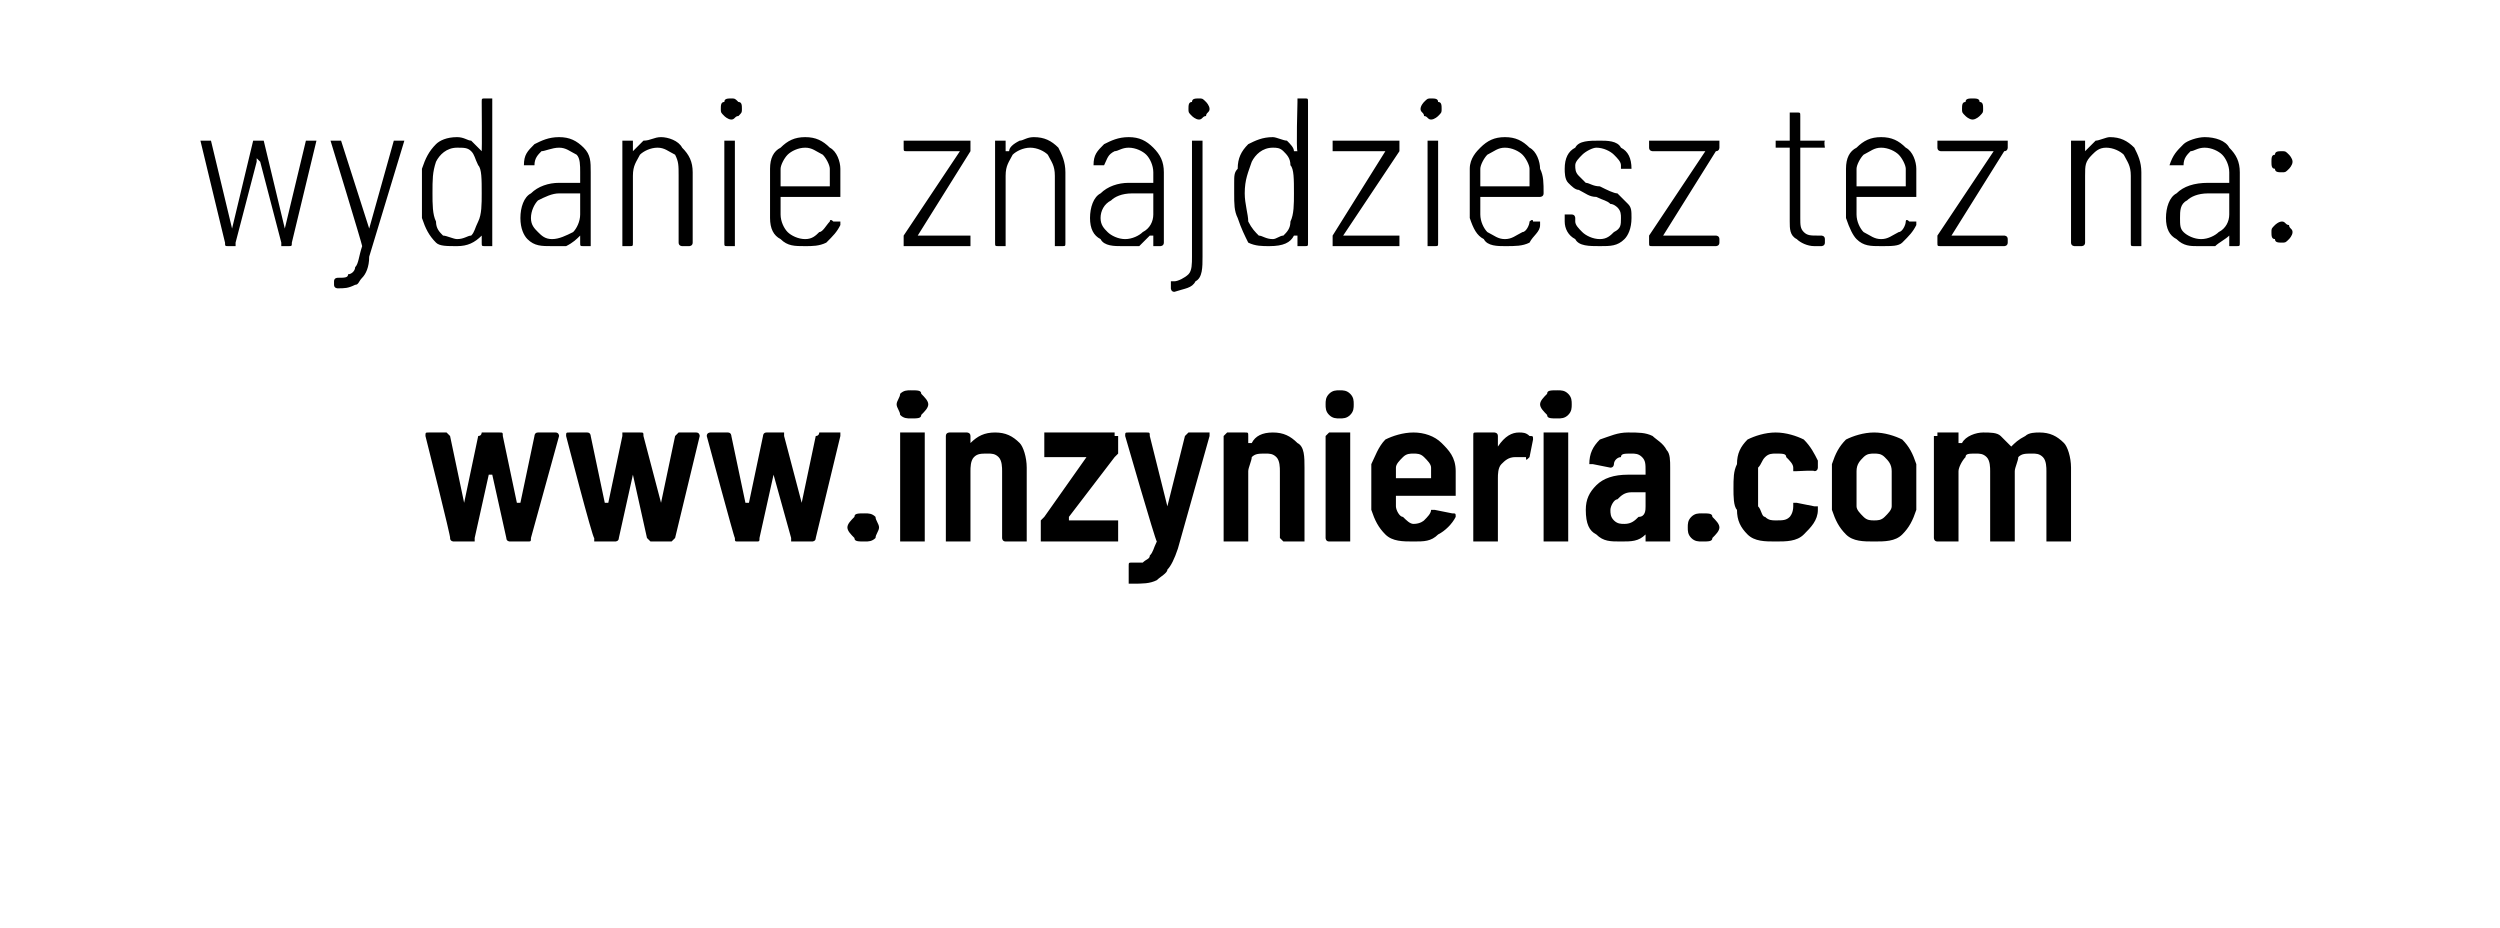
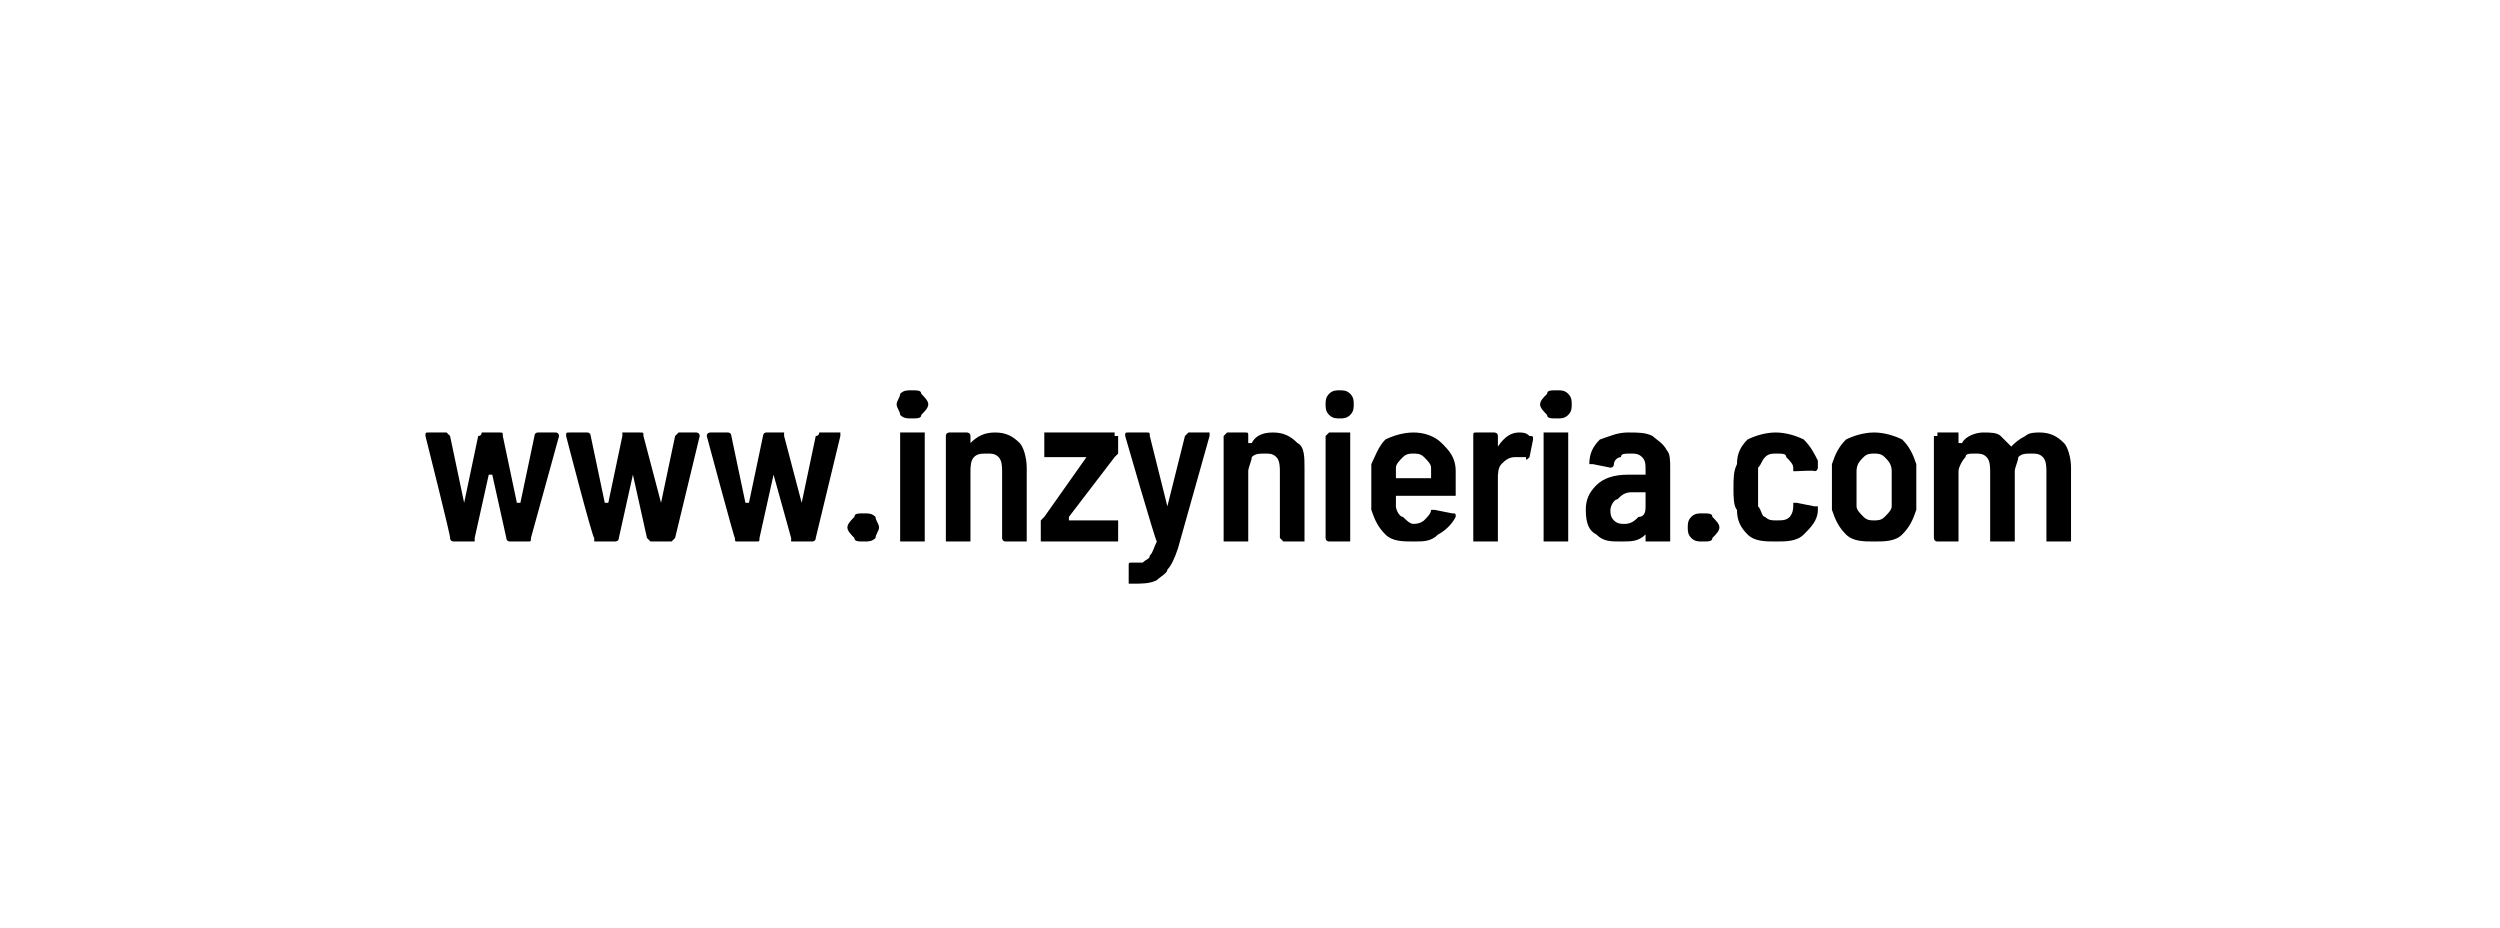
<svg xmlns="http://www.w3.org/2000/svg" version="1.1" width="71.1px" height="26.4px" viewBox="0 -1 71.1 26.4" style="top:-1px">
  <desc>wydanie znajdziesz te na: www.inzynieria.com</desc>
  <defs />
  <g id="Polygon60117">
    <path d="M 12.9 14.4 C 12.9 14.4 12.8 14.4 12.8 14.3 C 12.84 14.34 12.1 11.4 12.1 11.4 C 12.1 11.4 12.09 11.38 12.1 11.4 C 12.1 11.3 12.1 11.3 12.2 11.3 C 12.2 11.3 12.7 11.3 12.7 11.3 C 12.7 11.3 12.8 11.4 12.8 11.4 C 12.8 11.4 13.2 13.3 13.2 13.3 C 13.2 13.3 13.2 13.3 13.2 13.3 C 13.2 13.3 13.2 13.3 13.2 13.3 C 13.2 13.3 13.6 11.4 13.6 11.4 C 13.7 11.4 13.7 11.3 13.7 11.3 C 13.7 11.3 14.2 11.3 14.2 11.3 C 14.3 11.3 14.3 11.3 14.3 11.4 C 14.3 11.4 14.7 13.3 14.7 13.3 C 14.7 13.3 14.7 13.3 14.7 13.3 C 14.8 13.3 14.8 13.3 14.8 13.3 C 14.8 13.3 15.2 11.4 15.2 11.4 C 15.2 11.4 15.2 11.3 15.3 11.3 C 15.3 11.3 15.8 11.3 15.8 11.3 C 15.9 11.3 15.9 11.4 15.9 11.4 C 15.9 11.4 15.1 14.3 15.1 14.3 C 15.1 14.4 15.1 14.4 15 14.4 C 15 14.4 14.5 14.4 14.5 14.4 C 14.5 14.4 14.4 14.4 14.4 14.3 C 14.4 14.3 14 12.5 14 12.5 C 14 12.5 14 12.5 14 12.5 C 14 12.5 13.9 12.5 13.9 12.5 C 13.9 12.5 13.5 14.3 13.5 14.3 C 13.5 14.4 13.5 14.4 13.5 14.4 C 13.47 14.4 12.9 14.4 12.9 14.4 C 12.9 14.4 12.92 14.4 12.9 14.4 Z M 16.9 14.4 C 16.9 14.4 16.9 14.4 16.9 14.3 C 16.86 14.34 16.1 11.4 16.1 11.4 C 16.1 11.4 16.12 11.38 16.1 11.4 C 16.1 11.3 16.1 11.3 16.2 11.3 C 16.2 11.3 16.7 11.3 16.7 11.3 C 16.8 11.3 16.8 11.4 16.8 11.4 C 16.8 11.4 17.2 13.3 17.2 13.3 C 17.2 13.3 17.2 13.3 17.2 13.3 C 17.2 13.3 17.2 13.3 17.3 13.3 C 17.3 13.3 17.7 11.4 17.7 11.4 C 17.7 11.4 17.7 11.3 17.7 11.3 C 17.7 11.3 18.2 11.3 18.2 11.3 C 18.3 11.3 18.3 11.3 18.3 11.4 C 18.3 11.4 18.8 13.3 18.8 13.3 C 18.8 13.3 18.8 13.3 18.8 13.3 C 18.8 13.3 18.8 13.3 18.8 13.3 C 18.8 13.3 19.2 11.4 19.2 11.4 C 19.2 11.4 19.3 11.3 19.3 11.3 C 19.3 11.3 19.8 11.3 19.8 11.3 C 19.9 11.3 19.9 11.4 19.9 11.4 C 19.9 11.4 19.2 14.3 19.2 14.3 C 19.1 14.4 19.1 14.4 19.1 14.4 C 19.1 14.4 18.5 14.4 18.5 14.4 C 18.5 14.4 18.5 14.4 18.4 14.3 C 18.4 14.3 18 12.5 18 12.5 C 18 12.5 18 12.5 18 12.5 C 18 12.5 18 12.5 18 12.5 C 18 12.5 17.6 14.3 17.6 14.3 C 17.6 14.4 17.5 14.4 17.5 14.4 C 17.49 14.4 16.9 14.4 16.9 14.4 C 16.9 14.4 16.95 14.4 16.9 14.4 Z M 21 14.4 C 20.9 14.4 20.9 14.4 20.9 14.3 C 20.89 14.34 20.1 11.4 20.1 11.4 C 20.1 11.4 20.14 11.38 20.1 11.4 C 20.1 11.3 20.2 11.3 20.2 11.3 C 20.2 11.3 20.7 11.3 20.7 11.3 C 20.8 11.3 20.8 11.4 20.8 11.4 C 20.8 11.4 21.2 13.3 21.2 13.3 C 21.2 13.3 21.3 13.3 21.3 13.3 C 21.3 13.3 21.3 13.3 21.3 13.3 C 21.3 13.3 21.7 11.4 21.7 11.4 C 21.7 11.4 21.7 11.3 21.8 11.3 C 21.8 11.3 22.3 11.3 22.3 11.3 C 22.3 11.3 22.3 11.3 22.3 11.4 C 22.3 11.4 22.8 13.3 22.8 13.3 C 22.8 13.3 22.8 13.3 22.8 13.3 C 22.8 13.3 22.8 13.3 22.8 13.3 C 22.8 13.3 23.2 11.4 23.2 11.4 C 23.3 11.4 23.3 11.3 23.3 11.3 C 23.3 11.3 23.9 11.3 23.9 11.3 C 23.9 11.3 23.9 11.4 23.9 11.4 C 23.9 11.4 23.2 14.3 23.2 14.3 C 23.2 14.4 23.1 14.4 23.1 14.4 C 23.1 14.4 22.5 14.4 22.5 14.4 C 22.5 14.4 22.5 14.4 22.5 14.3 C 22.5 14.3 22 12.5 22 12.5 C 22 12.5 22 12.5 22 12.5 C 22 12.5 22 12.5 22 12.5 C 22 12.5 21.6 14.3 21.6 14.3 C 21.6 14.4 21.6 14.4 21.5 14.4 C 21.52 14.4 21 14.4 21 14.4 C 21 14.4 20.97 14.4 21 14.4 Z M 24.6 14.4 C 24.4 14.4 24.3 14.4 24.3 14.3 C 24.2 14.2 24.1 14.1 24.1 14 C 24.1 13.9 24.2 13.8 24.3 13.7 C 24.3 13.6 24.4 13.6 24.6 13.6 C 24.7 13.6 24.8 13.6 24.9 13.7 C 24.9 13.8 25 13.9 25 14 C 25 14.1 24.9 14.2 24.9 14.3 C 24.8 14.4 24.7 14.4 24.6 14.4 C 24.6 14.4 24.6 14.4 24.6 14.4 Z M 25.9 10.9 C 25.8 10.9 25.7 10.9 25.6 10.8 C 25.6 10.7 25.5 10.6 25.5 10.5 C 25.5 10.4 25.6 10.3 25.6 10.2 C 25.7 10.1 25.8 10.1 25.9 10.1 C 26.1 10.1 26.2 10.1 26.2 10.2 C 26.3 10.3 26.4 10.4 26.4 10.5 C 26.4 10.6 26.3 10.7 26.2 10.8 C 26.2 10.9 26.1 10.9 25.9 10.9 C 25.9 10.9 25.9 10.9 25.9 10.9 Z M 25.7 14.4 C 25.6 14.4 25.6 14.4 25.6 14.4 C 25.6 14.4 25.6 14.3 25.6 14.3 C 25.6 14.3 25.6 11.4 25.6 11.4 C 25.6 11.4 25.6 11.4 25.6 11.3 C 25.6 11.3 25.6 11.3 25.7 11.3 C 25.7 11.3 26.2 11.3 26.2 11.3 C 26.2 11.3 26.2 11.3 26.3 11.3 C 26.3 11.4 26.3 11.4 26.3 11.4 C 26.3 11.4 26.3 14.3 26.3 14.3 C 26.3 14.3 26.3 14.4 26.3 14.4 C 26.2 14.4 26.2 14.4 26.2 14.4 C 26.21 14.4 25.7 14.4 25.7 14.4 C 25.7 14.4 25.66 14.4 25.7 14.4 Z M 28.3 11.3 C 28.6 11.3 28.8 11.4 29 11.6 C 29.1 11.7 29.2 12 29.2 12.3 C 29.2 12.3 29.2 14.3 29.2 14.3 C 29.2 14.3 29.2 14.4 29.2 14.4 C 29.2 14.4 29.2 14.4 29.2 14.4 C 29.2 14.4 28.6 14.4 28.6 14.4 C 28.6 14.4 28.6 14.4 28.6 14.4 C 28.5 14.4 28.5 14.3 28.5 14.3 C 28.5 14.3 28.5 12.4 28.5 12.4 C 28.5 12.3 28.5 12.1 28.4 12 C 28.3 11.9 28.2 11.9 28.1 11.9 C 27.9 11.9 27.8 11.9 27.7 12 C 27.6 12.1 27.6 12.3 27.6 12.4 C 27.6 12.4 27.6 14.3 27.6 14.3 C 27.6 14.3 27.6 14.4 27.6 14.4 C 27.6 14.4 27.5 14.4 27.5 14.4 C 27.5 14.4 27 14.4 27 14.4 C 27 14.4 26.9 14.4 26.9 14.4 C 26.9 14.4 26.9 14.3 26.9 14.3 C 26.9 14.3 26.9 11.4 26.9 11.4 C 26.9 11.4 26.9 11.4 26.9 11.4 C 26.9 11.3 27 11.3 27 11.3 C 27 11.3 27.5 11.3 27.5 11.3 C 27.5 11.3 27.6 11.3 27.6 11.4 C 27.6 11.4 27.6 11.4 27.6 11.4 C 27.6 11.4 27.6 11.6 27.6 11.6 C 27.6 11.6 27.6 11.6 27.6 11.6 C 27.6 11.6 27.6 11.6 27.6 11.6 C 27.8 11.4 28 11.3 28.3 11.3 C 28.3 11.3 28.3 11.3 28.3 11.3 Z M 29.7 14.4 C 29.7 14.4 29.7 14.4 29.6 14.4 C 29.6 14.4 29.6 14.3 29.6 14.3 C 29.6 14.3 29.6 13.8 29.6 13.8 C 29.6 13.8 29.6 13.8 29.7 13.7 C 29.7 13.7 30.9 12 30.9 12 C 30.9 12 30.9 12 30.9 12 C 30.9 12 30.9 12 30.9 12 C 30.9 12 29.7 12 29.7 12 C 29.7 12 29.7 12 29.7 11.9 C 29.7 11.9 29.7 11.9 29.7 11.9 C 29.7 11.9 29.7 11.4 29.7 11.4 C 29.7 11.4 29.7 11.4 29.7 11.4 C 29.7 11.3 29.7 11.3 29.7 11.3 C 29.7 11.3 31.7 11.3 31.7 11.3 C 31.7 11.3 31.7 11.3 31.7 11.4 C 31.7 11.4 31.8 11.4 31.8 11.4 C 31.8 11.4 31.8 11.9 31.8 11.9 C 31.8 11.9 31.7 12 31.7 12 C 31.7 12 30.4 13.7 30.4 13.7 C 30.4 13.7 30.4 13.8 30.4 13.8 C 30.4 13.8 30.4 13.8 30.5 13.8 C 30.5 13.8 31.7 13.8 31.7 13.8 C 31.7 13.8 31.7 13.8 31.8 13.8 C 31.8 13.8 31.8 13.8 31.8 13.8 C 31.8 13.8 31.8 14.3 31.8 14.3 C 31.8 14.3 31.8 14.4 31.8 14.4 C 31.7 14.4 31.7 14.4 31.7 14.4 C 31.7 14.4 29.7 14.4 29.7 14.4 C 29.7 14.4 29.69 14.4 29.7 14.4 Z M 32.2 15.6 C 32.1 15.6 32.1 15.6 32.1 15.6 C 32.1 15.6 32.1 15.5 32.1 15.5 C 32.1 15.5 32.1 15.1 32.1 15.1 C 32.1 15 32.1 15 32.2 15 C 32.3 15 32.4 15 32.5 15 C 32.6 14.9 32.7 14.9 32.7 14.8 C 32.8 14.7 32.8 14.6 32.9 14.4 C 32.9 14.4 32.9 14.4 32.9 14.4 C 32.86 14.38 32 11.4 32 11.4 C 32 11.4 31.99 11.39 32 11.4 C 32 11.3 32 11.3 32.1 11.3 C 32.1 11.3 32.6 11.3 32.6 11.3 C 32.7 11.3 32.7 11.3 32.7 11.4 C 32.7 11.4 33.2 13.4 33.2 13.4 C 33.2 13.5 33.2 13.5 33.2 13.5 C 33.2 13.5 33.2 13.5 33.2 13.4 C 33.2 13.4 33.7 11.4 33.7 11.4 C 33.7 11.4 33.8 11.3 33.8 11.3 C 33.8 11.3 34.4 11.3 34.4 11.3 C 34.4 11.3 34.4 11.3 34.4 11.4 C 34.4 11.4 34.4 11.4 34.4 11.4 C 34.4 11.4 33.5 14.6 33.5 14.6 C 33.4 14.9 33.3 15.1 33.2 15.2 C 33.2 15.3 33 15.4 32.9 15.5 C 32.7 15.6 32.5 15.6 32.2 15.6 C 32.2 15.59 32.2 15.6 32.2 15.6 C 32.2 15.6 32.16 15.59 32.2 15.6 Z M 36.2 11.3 C 36.5 11.3 36.7 11.4 36.9 11.6 C 37.1 11.7 37.1 12 37.1 12.3 C 37.1 12.3 37.1 14.3 37.1 14.3 C 37.1 14.3 37.1 14.4 37.1 14.4 C 37.1 14.4 37.1 14.4 37.1 14.4 C 37.1 14.4 36.5 14.4 36.5 14.4 C 36.5 14.4 36.5 14.4 36.5 14.4 C 36.5 14.4 36.4 14.3 36.4 14.3 C 36.4 14.3 36.4 12.4 36.4 12.4 C 36.4 12.3 36.4 12.1 36.3 12 C 36.2 11.9 36.1 11.9 36 11.9 C 35.8 11.9 35.7 11.9 35.6 12 C 35.6 12.1 35.5 12.3 35.5 12.4 C 35.5 12.4 35.5 14.3 35.5 14.3 C 35.5 14.3 35.5 14.4 35.5 14.4 C 35.5 14.4 35.5 14.4 35.4 14.4 C 35.4 14.4 34.9 14.4 34.9 14.4 C 34.9 14.4 34.9 14.4 34.8 14.4 C 34.8 14.4 34.8 14.3 34.8 14.3 C 34.8 14.3 34.8 11.4 34.8 11.4 C 34.8 11.4 34.8 11.4 34.8 11.4 C 34.9 11.3 34.9 11.3 34.9 11.3 C 34.9 11.3 35.4 11.3 35.4 11.3 C 35.5 11.3 35.5 11.3 35.5 11.4 C 35.5 11.4 35.5 11.4 35.5 11.4 C 35.5 11.4 35.5 11.6 35.5 11.6 C 35.5 11.6 35.5 11.6 35.5 11.6 C 35.5 11.6 35.5 11.6 35.6 11.6 C 35.7 11.4 35.9 11.3 36.2 11.3 C 36.2 11.3 36.2 11.3 36.2 11.3 Z M 38.1 10.9 C 38 10.9 37.9 10.9 37.8 10.8 C 37.7 10.7 37.7 10.6 37.7 10.5 C 37.7 10.4 37.7 10.3 37.8 10.2 C 37.9 10.1 38 10.1 38.1 10.1 C 38.2 10.1 38.3 10.1 38.4 10.2 C 38.5 10.3 38.5 10.4 38.5 10.5 C 38.5 10.6 38.5 10.7 38.4 10.8 C 38.3 10.9 38.2 10.9 38.1 10.9 C 38.1 10.9 38.1 10.9 38.1 10.9 Z M 37.8 14.4 C 37.8 14.4 37.8 14.4 37.8 14.4 C 37.7 14.4 37.7 14.3 37.7 14.3 C 37.7 14.3 37.7 11.4 37.7 11.4 C 37.7 11.4 37.7 11.4 37.8 11.3 C 37.8 11.3 37.8 11.3 37.8 11.3 C 37.8 11.3 38.4 11.3 38.4 11.3 C 38.4 11.3 38.4 11.3 38.4 11.3 C 38.4 11.4 38.4 11.4 38.4 11.4 C 38.4 11.4 38.4 14.3 38.4 14.3 C 38.4 14.3 38.4 14.4 38.4 14.4 C 38.4 14.4 38.4 14.4 38.4 14.4 C 38.36 14.4 37.8 14.4 37.8 14.4 C 37.8 14.4 37.81 14.4 37.8 14.4 Z M 41.4 12.4 C 41.4 12.5 41.4 12.6 41.4 12.8 C 41.4 12.8 41.4 13.1 41.4 13.1 C 41.4 13.1 41.4 13.1 41.3 13.1 C 41.3 13.1 39.7 13.1 39.7 13.1 C 39.7 13.1 39.7 13.2 39.7 13.2 C 39.7 13.3 39.7 13.4 39.7 13.4 C 39.7 13.5 39.8 13.7 39.9 13.7 C 40 13.8 40.1 13.9 40.2 13.9 C 40.4 13.9 40.5 13.8 40.5 13.8 C 40.6 13.7 40.7 13.6 40.7 13.5 C 40.7 13.5 40.8 13.5 40.8 13.5 C 40.8 13.5 41.3 13.6 41.3 13.6 C 41.4 13.6 41.4 13.6 41.4 13.7 C 41.3 13.9 41.1 14.1 40.9 14.2 C 40.7 14.4 40.5 14.4 40.2 14.4 C 39.9 14.4 39.6 14.4 39.4 14.2 C 39.2 14 39.1 13.8 39 13.5 C 39 13.4 39 13.3 39 13.2 C 39 13.1 39 12.9 39 12.7 C 39 12.5 39 12.4 39 12.2 C 39.1 12 39.2 11.7 39.4 11.5 C 39.6 11.4 39.9 11.3 40.2 11.3 C 40.5 11.3 40.8 11.4 41 11.6 C 41.2 11.8 41.4 12 41.4 12.4 C 41.4 12.4 41.4 12.4 41.4 12.4 Z M 40.2 11.9 C 40.1 11.9 40 11.9 39.9 12 C 39.8 12.1 39.7 12.2 39.7 12.3 C 39.7 12.4 39.7 12.5 39.7 12.6 C 39.7 12.6 39.7 12.6 39.7 12.6 C 39.7 12.6 40.7 12.6 40.7 12.6 C 40.7 12.6 40.7 12.6 40.7 12.6 C 40.7 12.5 40.7 12.4 40.7 12.3 C 40.7 12.2 40.6 12.1 40.5 12 C 40.4 11.9 40.3 11.9 40.2 11.9 C 40.2 11.9 40.2 11.9 40.2 11.9 Z M 43.2 11.3 C 43.3 11.3 43.4 11.3 43.5 11.4 C 43.6 11.4 43.6 11.4 43.6 11.5 C 43.6 11.5 43.5 12 43.5 12 C 43.4 12.1 43.4 12.1 43.4 12 C 43.3 12 43.3 12 43.2 12 C 43.2 12 43.1 12 43.1 12 C 42.9 12 42.8 12.1 42.7 12.2 C 42.6 12.3 42.6 12.5 42.6 12.6 C 42.6 12.6 42.6 14.3 42.6 14.3 C 42.6 14.3 42.6 14.4 42.6 14.4 C 42.6 14.4 42.5 14.4 42.5 14.4 C 42.5 14.4 42 14.4 42 14.4 C 41.9 14.4 41.9 14.4 41.9 14.4 C 41.9 14.4 41.9 14.3 41.9 14.3 C 41.9 14.3 41.9 11.4 41.9 11.4 C 41.9 11.4 41.9 11.4 41.9 11.4 C 41.9 11.3 41.9 11.3 42 11.3 C 42 11.3 42.5 11.3 42.5 11.3 C 42.5 11.3 42.6 11.3 42.6 11.4 C 42.6 11.4 42.6 11.4 42.6 11.4 C 42.6 11.4 42.6 11.7 42.6 11.7 C 42.6 11.7 42.6 11.7 42.6 11.7 C 42.6 11.7 42.6 11.7 42.6 11.7 C 42.8 11.4 43 11.3 43.2 11.3 C 43.2 11.3 43.2 11.3 43.2 11.3 Z M 44.3 10.9 C 44.1 10.9 44 10.9 44 10.8 C 43.9 10.7 43.8 10.6 43.8 10.5 C 43.8 10.4 43.9 10.3 44 10.2 C 44 10.1 44.1 10.1 44.3 10.1 C 44.4 10.1 44.5 10.1 44.6 10.2 C 44.7 10.3 44.7 10.4 44.7 10.5 C 44.7 10.6 44.7 10.7 44.6 10.8 C 44.5 10.9 44.4 10.9 44.3 10.9 C 44.3 10.9 44.3 10.9 44.3 10.9 Z M 44 14.4 C 44 14.4 44 14.4 43.9 14.4 C 43.9 14.4 43.9 14.3 43.9 14.3 C 43.9 14.3 43.9 11.4 43.9 11.4 C 43.9 11.4 43.9 11.4 43.9 11.3 C 44 11.3 44 11.3 44 11.3 C 44 11.3 44.5 11.3 44.5 11.3 C 44.6 11.3 44.6 11.3 44.6 11.3 C 44.6 11.4 44.6 11.4 44.6 11.4 C 44.6 11.4 44.6 14.3 44.6 14.3 C 44.6 14.3 44.6 14.4 44.6 14.4 C 44.6 14.4 44.6 14.4 44.5 14.4 C 44.54 14.4 44 14.4 44 14.4 C 44 14.4 43.99 14.4 44 14.4 Z M 46.3 11.3 C 46.6 11.3 46.8 11.3 47 11.4 C 47.1 11.5 47.3 11.6 47.4 11.8 C 47.5 11.9 47.5 12.1 47.5 12.3 C 47.5 12.3 47.5 14.3 47.5 14.3 C 47.5 14.3 47.5 14.4 47.5 14.4 C 47.5 14.4 47.5 14.4 47.4 14.4 C 47.4 14.4 46.9 14.4 46.9 14.4 C 46.9 14.4 46.8 14.4 46.8 14.4 C 46.8 14.4 46.8 14.3 46.8 14.3 C 46.8 14.3 46.8 14.2 46.8 14.2 C 46.8 14.2 46.8 14.2 46.8 14.2 C 46.8 14.2 46.8 14.2 46.8 14.2 C 46.6 14.4 46.4 14.4 46.1 14.4 C 45.8 14.4 45.6 14.4 45.4 14.2 C 45.2 14.1 45.1 13.9 45.1 13.5 C 45.1 13.2 45.2 13 45.4 12.8 C 45.6 12.6 45.9 12.5 46.3 12.5 C 46.3 12.5 46.8 12.5 46.8 12.5 C 46.8 12.5 46.8 12.5 46.8 12.5 C 46.8 12.5 46.8 12.4 46.8 12.4 C 46.8 12.2 46.8 12.1 46.7 12 C 46.6 11.9 46.5 11.9 46.4 11.9 C 46.2 11.9 46.1 11.9 46.1 12 C 46 12 45.9 12.1 45.9 12.2 C 45.9 12.2 45.9 12.3 45.8 12.3 C 45.8 12.3 45.3 12.2 45.3 12.2 C 45.2 12.2 45.2 12.2 45.2 12.2 C 45.2 12.2 45.2 12.2 45.2 12.2 C 45.2 11.9 45.3 11.7 45.5 11.5 C 45.8 11.4 46 11.3 46.3 11.3 C 46.3 11.3 46.3 11.3 46.3 11.3 Z M 46.2 13.9 C 46.4 13.9 46.5 13.8 46.6 13.7 C 46.8 13.7 46.8 13.5 46.8 13.4 C 46.8 13.4 46.8 13.1 46.8 13.1 C 46.8 13.1 46.8 13 46.8 13 C 46.8 13 46.4 13 46.4 13 C 46.2 13 46.1 13.1 46 13.2 C 45.9 13.2 45.8 13.4 45.8 13.5 C 45.8 13.6 45.8 13.7 45.9 13.8 C 46 13.9 46.1 13.9 46.2 13.9 C 46.2 13.9 46.2 13.9 46.2 13.9 Z M 48.4 14.4 C 48.3 14.4 48.2 14.4 48.1 14.3 C 48 14.2 48 14.1 48 14 C 48 13.9 48 13.8 48.1 13.7 C 48.2 13.6 48.3 13.6 48.4 13.6 C 48.6 13.6 48.7 13.6 48.7 13.7 C 48.8 13.8 48.9 13.9 48.9 14 C 48.9 14.1 48.8 14.2 48.7 14.3 C 48.7 14.4 48.6 14.4 48.4 14.4 C 48.4 14.4 48.4 14.4 48.4 14.4 Z M 50.5 14.4 C 50.2 14.4 49.9 14.4 49.7 14.2 C 49.5 14 49.4 13.8 49.4 13.5 C 49.3 13.4 49.3 13.1 49.3 12.9 C 49.3 12.6 49.3 12.4 49.4 12.2 C 49.4 11.9 49.5 11.7 49.7 11.5 C 49.9 11.4 50.2 11.3 50.5 11.3 C 50.8 11.3 51.1 11.4 51.3 11.5 C 51.5 11.7 51.6 11.9 51.7 12.1 C 51.7 12.2 51.7 12.2 51.7 12.2 C 51.7 12.2 51.7 12.3 51.7 12.3 C 51.7 12.3 51.7 12.3 51.7 12.3 C 51.7 12.3 51.7 12.4 51.6 12.4 C 51.64 12.37 51.1 12.4 51.1 12.4 C 51.1 12.4 51.08 12.43 51.1 12.4 C 51 12.4 51 12.4 51 12.4 C 51 12.3 51 12.3 51 12.3 C 51 12.2 50.9 12.1 50.8 12 C 50.8 11.9 50.7 11.9 50.5 11.9 C 50.4 11.9 50.3 11.9 50.2 12 C 50.1 12.1 50.1 12.2 50 12.3 C 50 12.5 50 12.7 50 12.9 C 50 13.1 50 13.3 50 13.4 C 50.1 13.5 50.1 13.7 50.2 13.7 C 50.3 13.8 50.4 13.8 50.5 13.8 C 50.7 13.8 50.8 13.8 50.9 13.7 C 50.9 13.7 51 13.6 51 13.4 C 51 13.4 51 13.4 51 13.4 C 51 13.4 51 13.3 51 13.3 C 51.1 13.3 51.1 13.3 51.1 13.3 C 51.1 13.3 51.6 13.4 51.6 13.4 C 51.7 13.4 51.7 13.4 51.7 13.4 C 51.7 13.4 51.7 13.5 51.7 13.5 C 51.7 13.8 51.5 14 51.3 14.2 C 51.1 14.4 50.8 14.4 50.5 14.4 C 50.5 14.4 50.5 14.4 50.5 14.4 Z M 53.3 14.4 C 53 14.4 52.7 14.4 52.5 14.2 C 52.3 14 52.2 13.8 52.1 13.5 C 52.1 13.3 52.1 13.1 52.1 12.9 C 52.1 12.6 52.1 12.4 52.1 12.2 C 52.2 11.9 52.3 11.7 52.5 11.5 C 52.7 11.4 53 11.3 53.3 11.3 C 53.6 11.3 53.9 11.4 54.1 11.5 C 54.3 11.7 54.4 11.9 54.5 12.2 C 54.5 12.4 54.5 12.6 54.5 12.9 C 54.5 13.1 54.5 13.3 54.5 13.5 C 54.4 13.8 54.3 14 54.1 14.2 C 53.9 14.4 53.6 14.4 53.3 14.4 C 53.3 14.4 53.3 14.4 53.3 14.4 Z M 53.3 13.8 C 53.4 13.8 53.5 13.8 53.6 13.7 C 53.7 13.6 53.8 13.5 53.8 13.4 C 53.8 13.2 53.8 13 53.8 12.9 C 53.8 12.7 53.8 12.6 53.8 12.4 C 53.8 12.2 53.7 12.1 53.6 12 C 53.5 11.9 53.4 11.9 53.3 11.9 C 53.2 11.9 53.1 11.9 53 12 C 52.9 12.1 52.8 12.2 52.8 12.4 C 52.8 12.5 52.8 12.7 52.8 12.9 C 52.8 13.1 52.8 13.2 52.8 13.4 C 52.8 13.5 52.9 13.6 53 13.7 C 53.1 13.8 53.2 13.8 53.3 13.8 C 53.3 13.8 53.3 13.8 53.3 13.8 Z M 58 11.3 C 58.3 11.3 58.5 11.4 58.7 11.6 C 58.8 11.7 58.9 12 58.9 12.3 C 58.9 12.3 58.9 14.3 58.9 14.3 C 58.9 14.3 58.9 14.4 58.9 14.4 C 58.9 14.4 58.9 14.4 58.8 14.4 C 58.8 14.4 58.3 14.4 58.3 14.4 C 58.3 14.4 58.2 14.4 58.2 14.4 C 58.2 14.4 58.2 14.3 58.2 14.3 C 58.2 14.3 58.2 12.4 58.2 12.4 C 58.2 12.3 58.2 12.1 58.1 12 C 58 11.9 57.9 11.9 57.8 11.9 C 57.6 11.9 57.5 11.9 57.4 12 C 57.4 12.1 57.3 12.3 57.3 12.4 C 57.3 12.4 57.3 14.3 57.3 14.3 C 57.3 14.3 57.3 14.4 57.3 14.4 C 57.3 14.4 57.3 14.4 57.2 14.4 C 57.2 14.4 56.7 14.4 56.7 14.4 C 56.7 14.4 56.7 14.4 56.6 14.4 C 56.6 14.4 56.6 14.3 56.6 14.3 C 56.6 14.3 56.6 12.4 56.6 12.4 C 56.6 12.3 56.6 12.1 56.5 12 C 56.4 11.9 56.3 11.9 56.2 11.9 C 56 11.9 55.9 11.9 55.9 12 C 55.8 12.1 55.7 12.3 55.7 12.4 C 55.7 12.4 55.7 14.3 55.7 14.3 C 55.7 14.3 55.7 14.4 55.7 14.4 C 55.7 14.4 55.7 14.4 55.7 14.4 C 55.7 14.4 55.1 14.4 55.1 14.4 C 55.1 14.4 55.1 14.4 55.1 14.4 C 55 14.4 55 14.3 55 14.3 C 55 14.3 55 11.4 55 11.4 C 55 11.4 55 11.4 55.1 11.4 C 55.1 11.3 55.1 11.3 55.1 11.3 C 55.1 11.3 55.7 11.3 55.7 11.3 C 55.7 11.3 55.7 11.3 55.7 11.4 C 55.7 11.4 55.7 11.4 55.7 11.4 C 55.7 11.4 55.7 11.6 55.7 11.6 C 55.7 11.6 55.7 11.6 55.7 11.6 C 55.7 11.6 55.8 11.6 55.8 11.6 C 55.9 11.4 56.2 11.3 56.4 11.3 C 56.6 11.3 56.8 11.3 56.9 11.4 C 57 11.5 57.1 11.6 57.2 11.7 C 57.2 11.7 57.2 11.7 57.2 11.7 C 57.2 11.7 57.2 11.7 57.2 11.7 C 57.3 11.6 57.4 11.5 57.6 11.4 C 57.7 11.3 57.9 11.3 58 11.3 C 58 11.3 58 11.3 58 11.3 Z " stroke="none" fill="#000" />
  </g>
  <g id="Polygon60116">
-     <path d="M 6.5 6 C 6.4 6 6.4 6 6.4 5.9 C 6.41 5.95 5.7 3 5.7 3 C 5.7 3 5.67 3.02 5.7 3 C 5.7 3 5.7 3 5.7 3 C 5.7 3 5.9 3 5.9 3 C 6 3 6 3 6 3 C 6 3 6.6 5.5 6.6 5.5 C 6.6 5.5 6.6 5.5 6.6 5.5 C 6.6 5.5 6.6 5.5 6.6 5.5 C 6.6 5.5 7.2 3 7.2 3 C 7.2 3 7.2 3 7.3 3 C 7.3 3 7.4 3 7.4 3 C 7.5 3 7.5 3 7.5 3 C 7.5 3 8.1 5.5 8.1 5.5 C 8.1 5.5 8.1 5.5 8.1 5.5 C 8.1 5.5 8.1 5.5 8.1 5.5 C 8.1 5.5 8.7 3 8.7 3 C 8.7 3 8.8 3 8.8 3 C 8.8 3 9 3 9 3 C 9 3 9 3 9 3 C 9 3 9 3 9 3 C 9 3 8.3 5.9 8.3 5.9 C 8.3 6 8.3 6 8.2 6 C 8.2 6 8 6 8 6 C 8 6 8 6 8 5.9 C 8 5.9 7.4 3.6 7.4 3.6 C 7.4 3.6 7.3 3.5 7.3 3.5 C 7.3 3.5 7.3 3.6 7.3 3.6 C 7.3 3.6 6.7 5.9 6.7 5.9 C 6.7 6 6.7 6 6.7 6 C 6.68 6 6.5 6 6.5 6 C 6.5 6 6.48 6 6.5 6 Z M 9.6 7.2 C 9.6 7.2 9.5 7.2 9.5 7.1 C 9.5 7.1 9.5 7 9.5 7 C 9.5 6.9 9.6 6.9 9.6 6.9 C 9.6 6.9 9.6 6.9 9.6 6.9 C 9.8 6.9 9.9 6.9 9.9 6.8 C 10 6.8 10.1 6.7 10.1 6.6 C 10.2 6.5 10.2 6.3 10.3 6 C 10.3 6 10.3 6 10.3 6 C 10.31 5.98 9.4 3 9.4 3 C 9.4 3 9.41 3.02 9.4 3 C 9.4 3 9.4 3 9.5 3 C 9.5 3 9.7 3 9.7 3 C 9.7 3 9.7 3 9.7 3 C 9.7 3 10.5 5.5 10.5 5.5 C 10.5 5.6 10.5 5.6 10.5 5.6 C 10.5 5.6 10.5 5.6 10.5 5.5 C 10.5 5.5 11.2 3 11.2 3 C 11.2 3 11.2 3 11.3 3 C 11.3 3 11.5 3 11.5 3 C 11.5 3 11.5 3 11.5 3 C 11.5 3 11.5 3 11.5 3 C 11.5 3 10.5 6.3 10.5 6.3 C 10.5 6.6 10.4 6.8 10.3 6.9 C 10.2 7 10.2 7.1 10.1 7.1 C 9.9 7.2 9.8 7.2 9.6 7.2 C 9.62 7.2 9.6 7.2 9.6 7.2 C 9.6 7.2 9.59 7.2 9.6 7.2 Z M 13.7 1.9 C 13.7 1.8 13.7 1.8 13.8 1.8 C 13.8 1.8 14 1.8 14 1.8 C 14 1.8 14 1.8 14 1.9 C 14 1.9 14 5.9 14 5.9 C 14 6 14 6 14 6 C 14 6 13.8 6 13.8 6 C 13.7 6 13.7 6 13.7 5.9 C 13.7 5.9 13.7 5.7 13.7 5.7 C 13.7 5.7 13.7 5.7 13.7 5.7 C 13.7 5.7 13.7 5.7 13.7 5.7 C 13.5 5.9 13.3 6 13 6 C 12.7 6 12.5 6 12.4 5.9 C 12.2 5.7 12.1 5.5 12 5.2 C 12 5 12 4.8 12 4.5 C 12 4.4 12 4.3 12 4.2 C 12 4 12 3.9 12 3.8 C 12.1 3.5 12.2 3.3 12.4 3.1 C 12.5 3 12.7 2.9 13 2.9 C 13.2 2.9 13.3 3 13.4 3 C 13.5 3.1 13.6 3.2 13.7 3.3 C 13.7 3.3 13.7 3.3 13.7 3.3 C 13.7 3.3 13.7 3.3 13.7 3.3 C 13.71 3.29 13.7 1.9 13.7 1.9 C 13.7 1.9 13.71 1.86 13.7 1.9 Z M 13.6 5.3 C 13.7 5.1 13.7 4.8 13.7 4.5 C 13.7 4.1 13.7 3.8 13.6 3.7 C 13.5 3.5 13.5 3.4 13.4 3.3 C 13.3 3.2 13.2 3.2 13 3.2 C 12.7 3.2 12.5 3.4 12.4 3.6 C 12.3 3.9 12.3 4.1 12.3 4.5 C 12.3 4.8 12.3 5.1 12.4 5.3 C 12.4 5.5 12.5 5.6 12.6 5.7 C 12.7 5.7 12.9 5.8 13 5.8 C 13.2 5.8 13.3 5.7 13.4 5.7 C 13.5 5.6 13.5 5.5 13.6 5.3 C 13.6 5.3 13.6 5.3 13.6 5.3 Z M 15.9 2.9 C 16.2 2.9 16.4 3 16.6 3.2 C 16.8 3.4 16.8 3.6 16.8 3.9 C 16.8 3.9 16.8 5.9 16.8 5.9 C 16.8 6 16.8 6 16.8 6 C 16.8 6 16.6 6 16.6 6 C 16.5 6 16.5 6 16.5 5.9 C 16.5 5.9 16.5 5.7 16.5 5.7 C 16.5 5.7 16.5 5.7 16.5 5.7 C 16.5 5.7 16.5 5.7 16.5 5.7 C 16.4 5.8 16.3 5.9 16.1 6 C 16 6 15.8 6 15.7 6 C 15.4 6 15.2 6 15 5.8 C 14.9 5.7 14.8 5.5 14.8 5.2 C 14.8 4.9 14.9 4.6 15.1 4.5 C 15.3 4.3 15.6 4.2 15.9 4.2 C 15.9 4.2 16.5 4.2 16.5 4.2 C 16.5 4.2 16.5 4.2 16.5 4.2 C 16.5 4.2 16.5 3.9 16.5 3.9 C 16.5 3.7 16.5 3.5 16.4 3.4 C 16.2 3.3 16.1 3.2 15.9 3.2 C 15.7 3.2 15.5 3.3 15.4 3.3 C 15.3 3.4 15.2 3.5 15.2 3.7 C 15.2 3.7 15.2 3.7 15.2 3.7 C 15.2 3.7 14.9 3.7 14.9 3.7 C 14.9 3.7 14.9 3.7 14.9 3.7 C 14.9 3.7 14.9 3.7 14.9 3.7 C 14.9 3.4 15 3.3 15.2 3.1 C 15.4 3 15.6 2.9 15.9 2.9 C 15.9 2.9 15.9 2.9 15.9 2.9 Z M 15.7 5.8 C 15.9 5.8 16.1 5.7 16.3 5.6 C 16.4 5.5 16.5 5.3 16.5 5.1 C 16.5 5.1 16.5 4.5 16.5 4.5 C 16.5 4.5 16.5 4.5 16.5 4.5 C 16.5 4.5 15.9 4.5 15.9 4.5 C 15.7 4.5 15.5 4.6 15.3 4.7 C 15.2 4.8 15.1 5 15.1 5.2 C 15.1 5.4 15.2 5.5 15.3 5.6 C 15.4 5.7 15.5 5.8 15.7 5.8 C 15.7 5.8 15.7 5.8 15.7 5.8 Z M 18.8 2.9 C 19 2.9 19.3 3 19.4 3.2 C 19.6 3.4 19.7 3.6 19.7 3.9 C 19.7 3.9 19.7 5.9 19.7 5.9 C 19.7 6 19.6 6 19.6 6 C 19.6 6 19.4 6 19.4 6 C 19.4 6 19.3 6 19.3 5.9 C 19.3 5.9 19.3 4 19.3 4 C 19.3 3.7 19.3 3.6 19.2 3.4 C 19 3.3 18.9 3.2 18.7 3.2 C 18.5 3.2 18.3 3.3 18.2 3.4 C 18.1 3.6 18 3.7 18 4 C 18 4 18 5.9 18 5.9 C 18 6 18 6 17.9 6 C 17.9 6 17.7 6 17.7 6 C 17.7 6 17.7 6 17.7 5.9 C 17.7 5.9 17.7 3 17.7 3 C 17.7 3 17.7 3 17.7 3 C 17.7 3 17.9 3 17.9 3 C 18 3 18 3 18 3 C 18 3 18 3.3 18 3.3 C 18 3.3 18 3.3 18 3.3 C 18 3.3 18 3.3 18 3.3 C 18.1 3.2 18.2 3.1 18.3 3 C 18.5 3 18.6 2.9 18.8 2.9 C 18.8 2.9 18.8 2.9 18.8 2.9 Z M 20.8 2.4 C 20.7 2.4 20.6 2.3 20.6 2.3 C 20.5 2.2 20.5 2.2 20.5 2.1 C 20.5 2 20.5 1.9 20.6 1.9 C 20.6 1.8 20.7 1.8 20.8 1.8 C 20.9 1.8 20.9 1.8 21 1.9 C 21.1 1.9 21.1 2 21.1 2.1 C 21.1 2.2 21.1 2.2 21 2.3 C 20.9 2.3 20.9 2.4 20.8 2.4 C 20.8 2.4 20.8 2.4 20.8 2.4 Z M 20.7 6 C 20.6 6 20.6 6 20.6 5.9 C 20.6 5.9 20.6 3 20.6 3 C 20.6 3 20.6 3 20.7 3 C 20.7 3 20.9 3 20.9 3 C 20.9 3 20.9 3 20.9 3 C 20.9 3 20.9 5.9 20.9 5.9 C 20.9 6 20.9 6 20.9 6 C 20.87 6 20.7 6 20.7 6 C 20.7 6 20.67 6 20.7 6 Z M 22.9 5.8 C 23.1 5.8 23.2 5.7 23.3 5.6 C 23.4 5.6 23.5 5.4 23.6 5.3 C 23.6 5.3 23.6 5.2 23.7 5.3 C 23.7 5.3 23.8 5.3 23.8 5.3 C 23.9 5.3 23.9 5.3 23.9 5.3 C 23.9 5.3 23.9 5.3 23.9 5.4 C 23.8 5.6 23.7 5.7 23.5 5.9 C 23.3 6 23.1 6 22.9 6 C 22.6 6 22.4 6 22.2 5.8 C 22 5.7 21.9 5.5 21.9 5.2 C 21.9 5.1 21.9 5 21.9 4.9 C 21.9 4.7 21.9 4.6 21.9 4.5 C 21.9 4.2 21.9 3.9 21.9 3.8 C 21.9 3.5 22 3.3 22.2 3.2 C 22.4 3 22.6 2.9 22.9 2.9 C 23.2 2.9 23.4 3 23.6 3.2 C 23.8 3.3 23.9 3.6 23.9 3.8 C 23.9 4 23.9 4.2 23.9 4.5 C 23.9 4.6 23.9 4.6 23.9 4.6 C 23.9 4.6 22.2 4.6 22.2 4.6 C 22.2 4.6 22.2 4.6 22.2 4.6 C 22.2 4.9 22.2 5 22.2 5.1 C 22.2 5.3 22.3 5.5 22.4 5.6 C 22.5 5.7 22.7 5.8 22.9 5.8 C 22.9 5.8 22.9 5.8 22.9 5.8 Z M 22.9 3.2 C 22.7 3.2 22.5 3.3 22.4 3.4 C 22.3 3.5 22.2 3.7 22.2 3.8 C 22.2 3.9 22.2 4.1 22.2 4.3 C 22.2 4.3 22.2 4.3 22.2 4.3 C 22.2 4.3 23.6 4.3 23.6 4.3 C 23.6 4.3 23.6 4.3 23.6 4.3 C 23.6 4.1 23.6 4 23.6 3.8 C 23.6 3.7 23.5 3.5 23.4 3.4 C 23.2 3.3 23.1 3.2 22.9 3.2 C 22.9 3.2 22.9 3.2 22.9 3.2 Z M 25.7 6 C 25.7 6 25.7 6 25.7 5.9 C 25.7 5.9 25.7 5.7 25.7 5.7 C 25.7 5.7 25.7 5.7 25.7 5.7 C 25.7 5.7 27.3 3.3 27.3 3.3 C 27.3 3.3 27.3 3.3 27.3 3.3 C 27.2 3.3 27.2 3.3 27.2 3.3 C 27.2 3.3 25.8 3.3 25.8 3.3 C 25.7 3.3 25.7 3.3 25.7 3.2 C 25.7 3.2 25.7 3 25.7 3 C 25.7 3 25.7 3 25.8 3 C 25.8 3 27.6 3 27.6 3 C 27.6 3 27.6 3 27.6 3 C 27.6 3 27.6 3.2 27.6 3.2 C 27.6 3.2 27.6 3.3 27.6 3.3 C 27.6 3.3 26.1 5.7 26.1 5.7 C 26.1 5.7 26.1 5.7 26.1 5.7 C 26.1 5.7 26.1 5.7 26.1 5.7 C 26.1 5.7 27.6 5.7 27.6 5.7 C 27.6 5.7 27.6 5.7 27.6 5.8 C 27.6 5.8 27.6 5.9 27.6 5.9 C 27.6 6 27.6 6 27.6 6 C 27.57 6 25.7 6 25.7 6 C 25.7 6 25.74 6 25.7 6 Z M 29.4 2.9 C 29.7 2.9 29.9 3 30.1 3.2 C 30.2 3.4 30.3 3.6 30.3 3.9 C 30.3 3.9 30.3 5.9 30.3 5.9 C 30.3 6 30.3 6 30.2 6 C 30.2 6 30 6 30 6 C 30 6 30 6 30 5.9 C 30 5.9 30 4 30 4 C 30 3.7 29.9 3.6 29.8 3.4 C 29.7 3.3 29.5 3.2 29.3 3.2 C 29.1 3.2 28.9 3.3 28.8 3.4 C 28.7 3.6 28.6 3.7 28.6 4 C 28.6 4 28.6 5.9 28.6 5.9 C 28.6 6 28.6 6 28.6 6 C 28.6 6 28.4 6 28.4 6 C 28.3 6 28.3 6 28.3 5.9 C 28.3 5.9 28.3 3 28.3 3 C 28.3 3 28.3 3 28.4 3 C 28.4 3 28.6 3 28.6 3 C 28.6 3 28.6 3 28.6 3 C 28.6 3 28.6 3.3 28.6 3.3 C 28.6 3.3 28.6 3.3 28.6 3.3 C 28.7 3.3 28.7 3.3 28.7 3.3 C 28.7 3.2 28.8 3.1 29 3 C 29.1 3 29.2 2.9 29.4 2.9 C 29.4 2.9 29.4 2.9 29.4 2.9 Z M 32.1 2.9 C 32.4 2.9 32.6 3 32.8 3.2 C 33 3.4 33.1 3.6 33.1 3.9 C 33.1 3.9 33.1 5.9 33.1 5.9 C 33.1 6 33 6 33 6 C 33 6 32.8 6 32.8 6 C 32.8 6 32.8 6 32.8 5.9 C 32.8 5.9 32.8 5.7 32.8 5.7 C 32.8 5.7 32.7 5.7 32.7 5.7 C 32.7 5.7 32.7 5.7 32.7 5.7 C 32.6 5.8 32.5 5.9 32.4 6 C 32.2 6 32.1 6 31.9 6 C 31.7 6 31.4 6 31.3 5.8 C 31.1 5.7 31 5.5 31 5.2 C 31 4.9 31.1 4.6 31.3 4.5 C 31.5 4.3 31.8 4.2 32.1 4.2 C 32.1 4.2 32.7 4.2 32.7 4.2 C 32.7 4.2 32.8 4.2 32.8 4.2 C 32.8 4.2 32.8 3.9 32.8 3.9 C 32.8 3.7 32.7 3.5 32.6 3.4 C 32.5 3.3 32.3 3.2 32.1 3.2 C 31.9 3.2 31.8 3.3 31.7 3.3 C 31.5 3.4 31.5 3.5 31.4 3.7 C 31.4 3.7 31.4 3.7 31.4 3.7 C 31.4 3.7 31.2 3.7 31.2 3.7 C 31.1 3.7 31.1 3.7 31.1 3.7 C 31.1 3.7 31.1 3.7 31.1 3.7 C 31.1 3.4 31.2 3.3 31.4 3.1 C 31.6 3 31.8 2.9 32.1 2.9 C 32.1 2.9 32.1 2.9 32.1 2.9 Z M 32 5.8 C 32.2 5.8 32.4 5.7 32.5 5.6 C 32.7 5.5 32.8 5.3 32.8 5.1 C 32.8 5.1 32.8 4.5 32.8 4.5 C 32.8 4.5 32.7 4.5 32.7 4.5 C 32.7 4.5 32.2 4.5 32.2 4.5 C 31.9 4.5 31.7 4.6 31.6 4.7 C 31.4 4.8 31.3 5 31.3 5.2 C 31.3 5.4 31.4 5.5 31.5 5.6 C 31.6 5.7 31.8 5.8 32 5.8 C 32 5.8 32 5.8 32 5.8 Z M 34.1 2.4 C 34 2.4 33.9 2.3 33.9 2.3 C 33.8 2.2 33.8 2.2 33.8 2.1 C 33.8 2 33.8 1.9 33.9 1.9 C 33.9 1.8 34 1.8 34.1 1.8 C 34.2 1.8 34.2 1.8 34.3 1.9 C 34.3 1.9 34.4 2 34.4 2.1 C 34.4 2.2 34.3 2.2 34.3 2.3 C 34.2 2.3 34.2 2.4 34.1 2.4 C 34.1 2.4 34.1 2.4 34.1 2.4 Z M 33.4 7.3 C 33.3 7.3 33.3 7.2 33.3 7.2 C 33.3 7.2 33.3 7 33.3 7 C 33.3 7 33.3 7 33.4 7 C 33.5 7 33.7 6.9 33.8 6.8 C 33.9 6.7 33.9 6.5 33.9 6.3 C 33.9 6.3 33.9 3 33.9 3 C 33.9 3 33.9 3 34 3 C 34 3 34.2 3 34.2 3 C 34.2 3 34.2 3 34.2 3 C 34.2 3 34.2 6.3 34.2 6.3 C 34.2 6.6 34.2 6.9 34 7 C 33.9 7.2 33.7 7.2 33.4 7.3 C 33.4 7.3 33.4 7.3 33.4 7.3 Z M 36.9 1.9 C 36.9 1.8 36.9 1.8 36.9 1.8 C 36.9 1.8 37.1 1.8 37.1 1.8 C 37.2 1.8 37.2 1.8 37.2 1.9 C 37.2 1.9 37.2 5.9 37.2 5.9 C 37.2 6 37.2 6 37.1 6 C 37.1 6 36.9 6 36.9 6 C 36.9 6 36.9 6 36.9 5.9 C 36.9 5.9 36.9 5.7 36.9 5.7 C 36.9 5.7 36.9 5.7 36.8 5.7 C 36.8 5.7 36.8 5.7 36.8 5.7 C 36.7 5.9 36.5 6 36.1 6 C 35.9 6 35.7 6 35.5 5.9 C 35.4 5.7 35.3 5.5 35.2 5.2 C 35.1 5 35.1 4.8 35.1 4.5 C 35.1 4.4 35.1 4.3 35.1 4.2 C 35.1 4 35.1 3.9 35.2 3.8 C 35.2 3.5 35.3 3.3 35.5 3.1 C 35.7 3 35.9 2.9 36.2 2.9 C 36.3 2.9 36.5 3 36.6 3 C 36.7 3.1 36.8 3.2 36.8 3.3 C 36.8 3.3 36.8 3.3 36.9 3.3 C 36.9 3.3 36.9 3.3 36.9 3.3 C 36.86 3.29 36.9 1.9 36.9 1.9 C 36.9 1.9 36.86 1.86 36.9 1.9 Z M 36.7 5.3 C 36.8 5.1 36.8 4.8 36.8 4.5 C 36.8 4.1 36.8 3.8 36.7 3.7 C 36.7 3.5 36.6 3.4 36.5 3.3 C 36.4 3.2 36.3 3.2 36.2 3.2 C 35.9 3.2 35.7 3.4 35.6 3.6 C 35.5 3.9 35.4 4.1 35.4 4.5 C 35.4 4.8 35.5 5.1 35.5 5.3 C 35.6 5.5 35.7 5.6 35.8 5.7 C 35.9 5.7 36 5.8 36.2 5.8 C 36.3 5.8 36.4 5.7 36.5 5.7 C 36.6 5.6 36.7 5.5 36.7 5.3 C 36.7 5.3 36.7 5.3 36.7 5.3 Z M 37.9 6 C 37.9 6 37.9 6 37.9 5.9 C 37.9 5.9 37.9 5.7 37.9 5.7 C 37.9 5.7 37.9 5.7 37.9 5.7 C 37.9 5.7 39.4 3.3 39.4 3.3 C 39.4 3.3 39.4 3.3 39.4 3.3 C 39.4 3.3 39.4 3.3 39.4 3.3 C 39.4 3.3 37.9 3.3 37.9 3.3 C 37.9 3.3 37.9 3.3 37.9 3.2 C 37.9 3.2 37.9 3 37.9 3 C 37.9 3 37.9 3 37.9 3 C 37.9 3 39.8 3 39.8 3 C 39.8 3 39.8 3 39.8 3 C 39.8 3 39.8 3.2 39.8 3.2 C 39.8 3.2 39.8 3.3 39.8 3.3 C 39.8 3.3 38.2 5.7 38.2 5.7 C 38.2 5.7 38.2 5.7 38.2 5.7 C 38.2 5.7 38.2 5.7 38.3 5.7 C 38.3 5.7 39.8 5.7 39.8 5.7 C 39.8 5.7 39.8 5.7 39.8 5.8 C 39.8 5.8 39.8 5.9 39.8 5.9 C 39.8 6 39.8 6 39.8 6 C 39.75 6 37.9 6 37.9 6 C 37.9 6 37.92 6 37.9 6 Z M 40.7 2.4 C 40.6 2.4 40.6 2.3 40.5 2.3 C 40.5 2.2 40.4 2.2 40.4 2.1 C 40.4 2 40.5 1.9 40.5 1.9 C 40.6 1.8 40.6 1.8 40.7 1.8 C 40.8 1.8 40.9 1.8 40.9 1.9 C 41 1.9 41 2 41 2.1 C 41 2.2 41 2.2 40.9 2.3 C 40.9 2.3 40.8 2.4 40.7 2.4 C 40.7 2.4 40.7 2.4 40.7 2.4 Z M 40.6 6 C 40.6 6 40.6 6 40.6 5.9 C 40.6 5.9 40.6 3 40.6 3 C 40.6 3 40.6 3 40.6 3 C 40.6 3 40.8 3 40.8 3 C 40.9 3 40.9 3 40.9 3 C 40.9 3 40.9 5.9 40.9 5.9 C 40.9 6 40.9 6 40.8 6 C 40.82 6 40.6 6 40.6 6 C 40.6 6 40.62 6 40.6 6 Z M 42.8 5.8 C 43 5.8 43.1 5.7 43.3 5.6 C 43.4 5.6 43.5 5.4 43.5 5.3 C 43.5 5.3 43.6 5.2 43.6 5.3 C 43.6 5.3 43.8 5.3 43.8 5.3 C 43.8 5.3 43.8 5.3 43.8 5.3 C 43.8 5.3 43.8 5.3 43.8 5.4 C 43.8 5.6 43.6 5.7 43.5 5.9 C 43.3 6 43.1 6 42.8 6 C 42.6 6 42.3 6 42.2 5.8 C 42 5.7 41.9 5.5 41.8 5.2 C 41.8 5.1 41.8 5 41.8 4.9 C 41.8 4.7 41.8 4.6 41.8 4.5 C 41.8 4.2 41.8 3.9 41.8 3.8 C 41.8 3.5 42 3.3 42.1 3.2 C 42.3 3 42.5 2.9 42.8 2.9 C 43.1 2.9 43.3 3 43.5 3.2 C 43.7 3.3 43.8 3.6 43.8 3.8 C 43.9 4 43.9 4.2 43.9 4.5 C 43.9 4.6 43.8 4.6 43.8 4.6 C 43.8 4.6 42.1 4.6 42.1 4.6 C 42.1 4.6 42.1 4.6 42.1 4.6 C 42.1 4.9 42.1 5 42.1 5.1 C 42.1 5.3 42.2 5.5 42.3 5.6 C 42.5 5.7 42.6 5.8 42.8 5.8 C 42.8 5.8 42.8 5.8 42.8 5.8 Z M 42.8 3.2 C 42.6 3.2 42.5 3.3 42.3 3.4 C 42.2 3.5 42.1 3.7 42.1 3.8 C 42.1 3.9 42.1 4.1 42.1 4.3 C 42.1 4.3 42.1 4.3 42.1 4.3 C 42.1 4.3 43.5 4.3 43.5 4.3 C 43.5 4.3 43.5 4.3 43.5 4.3 C 43.5 4.1 43.5 4 43.5 3.8 C 43.5 3.7 43.4 3.5 43.3 3.4 C 43.2 3.3 43 3.2 42.8 3.2 C 42.8 3.2 42.8 3.2 42.8 3.2 Z M 45.5 6 C 45.2 6 44.9 6 44.8 5.8 C 44.6 5.7 44.5 5.5 44.5 5.3 C 44.5 5.3 44.5 5.2 44.5 5.2 C 44.5 5.2 44.5 5.1 44.5 5.1 C 44.5 5.1 44.7 5.1 44.7 5.1 C 44.8 5.1 44.8 5.2 44.8 5.2 C 44.8 5.2 44.8 5.3 44.8 5.3 C 44.8 5.4 44.9 5.5 45 5.6 C 45.1 5.7 45.3 5.8 45.5 5.8 C 45.7 5.8 45.8 5.7 45.9 5.6 C 46.1 5.5 46.1 5.4 46.1 5.2 C 46.1 5.1 46.1 5 46 4.9 C 46 4.9 45.9 4.8 45.8 4.8 C 45.7 4.7 45.6 4.7 45.4 4.6 C 45.2 4.6 45.1 4.5 44.9 4.4 C 44.8 4.4 44.7 4.3 44.6 4.2 C 44.5 4.1 44.5 3.9 44.5 3.8 C 44.5 3.5 44.6 3.3 44.8 3.2 C 44.9 3 45.2 3 45.5 3 C 45.7 3 46 3 46.1 3.2 C 46.3 3.3 46.4 3.5 46.4 3.8 C 46.4 3.8 46.4 3.8 46.4 3.8 C 46.4 3.8 46.4 3.8 46.3 3.8 C 46.3 3.8 46.2 3.8 46.2 3.8 C 46.1 3.8 46.1 3.8 46.1 3.8 C 46.1 3.8 46.1 3.7 46.1 3.7 C 46.1 3.6 46 3.5 45.9 3.4 C 45.8 3.3 45.6 3.2 45.4 3.2 C 45.3 3.2 45.1 3.3 45 3.4 C 44.9 3.5 44.8 3.6 44.8 3.7 C 44.8 3.8 44.8 3.9 44.9 4 C 45 4.1 45 4.1 45.1 4.2 C 45.2 4.2 45.3 4.3 45.5 4.3 C 45.7 4.4 45.9 4.5 46 4.5 C 46.1 4.6 46.2 4.7 46.3 4.8 C 46.4 4.9 46.4 5 46.4 5.2 C 46.4 5.5 46.3 5.7 46.2 5.8 C 46 6 45.8 6 45.5 6 C 45.5 6 45.5 6 45.5 6 Z M 47 6 C 46.9 6 46.9 6 46.9 5.9 C 46.9 5.9 46.9 5.7 46.9 5.7 C 46.9 5.7 46.9 5.7 46.9 5.7 C 46.9 5.7 48.5 3.3 48.5 3.3 C 48.5 3.3 48.5 3.3 48.5 3.3 C 48.5 3.3 48.5 3.3 48.5 3.3 C 48.5 3.3 47 3.3 47 3.3 C 47 3.3 46.9 3.3 46.9 3.2 C 46.9 3.2 46.9 3 46.9 3 C 46.9 3 47 3 47 3 C 47 3 48.8 3 48.8 3 C 48.9 3 48.9 3 48.9 3 C 48.9 3 48.9 3.2 48.9 3.2 C 48.9 3.2 48.9 3.3 48.8 3.3 C 48.8 3.3 47.3 5.7 47.3 5.7 C 47.3 5.7 47.3 5.7 47.3 5.7 C 47.3 5.7 47.3 5.7 47.3 5.7 C 47.3 5.7 48.8 5.7 48.8 5.7 C 48.8 5.7 48.9 5.7 48.9 5.8 C 48.9 5.8 48.9 5.9 48.9 5.9 C 48.9 6 48.8 6 48.8 6 C 48.81 6 47 6 47 6 C 47 6 46.98 6 47 6 Z M 51.9 3.2 C 51.9 3.2 51.9 3.2 51.8 3.2 C 51.8 3.2 51.2 3.2 51.2 3.2 C 51.2 3.2 51.2 3.2 51.2 3.3 C 51.2 3.3 51.2 5.2 51.2 5.2 C 51.2 5.4 51.2 5.5 51.3 5.6 C 51.4 5.7 51.5 5.7 51.7 5.7 C 51.7 5.7 51.8 5.7 51.8 5.7 C 51.8 5.7 51.9 5.7 51.9 5.8 C 51.9 5.8 51.9 5.9 51.9 5.9 C 51.9 6 51.8 6 51.8 6 C 51.8 6 51.6 6 51.6 6 C 51.4 6 51.2 5.9 51.1 5.8 C 50.9 5.7 50.9 5.5 50.9 5.3 C 50.9 5.3 50.9 3.3 50.9 3.3 C 50.9 3.2 50.9 3.2 50.9 3.2 C 50.9 3.2 50.6 3.2 50.6 3.2 C 50.5 3.2 50.5 3.2 50.5 3.2 C 50.5 3.2 50.5 3 50.5 3 C 50.5 3 50.5 3 50.6 3 C 50.6 3 50.9 3 50.9 3 C 50.9 3 50.9 3 50.9 3 C 50.9 3 50.9 2.3 50.9 2.3 C 50.9 2.2 50.9 2.2 50.9 2.2 C 50.9 2.2 51.1 2.2 51.1 2.2 C 51.2 2.2 51.2 2.2 51.2 2.3 C 51.2 2.3 51.2 3 51.2 3 C 51.2 3 51.2 3 51.2 3 C 51.2 3 51.8 3 51.8 3 C 51.9 3 51.9 3 51.9 3 C 51.87 3.04 51.9 3.2 51.9 3.2 C 51.9 3.2 51.87 3.17 51.9 3.2 Z M 53.5 5.8 C 53.7 5.8 53.8 5.7 54 5.6 C 54.1 5.6 54.2 5.4 54.2 5.3 C 54.2 5.3 54.2 5.2 54.3 5.3 C 54.3 5.3 54.5 5.3 54.5 5.3 C 54.5 5.3 54.5 5.3 54.5 5.3 C 54.5 5.3 54.5 5.3 54.5 5.4 C 54.4 5.6 54.3 5.7 54.1 5.9 C 54 6 53.8 6 53.5 6 C 53.2 6 53 6 52.8 5.8 C 52.7 5.7 52.6 5.5 52.5 5.2 C 52.5 5.1 52.5 5 52.5 4.9 C 52.5 4.7 52.5 4.6 52.5 4.5 C 52.5 4.2 52.5 3.9 52.5 3.8 C 52.5 3.5 52.6 3.3 52.8 3.2 C 53 3 53.2 2.9 53.5 2.9 C 53.8 2.9 54 3 54.2 3.2 C 54.4 3.3 54.5 3.6 54.5 3.8 C 54.5 4 54.5 4.2 54.5 4.5 C 54.5 4.6 54.5 4.6 54.5 4.6 C 54.5 4.6 52.8 4.6 52.8 4.6 C 52.8 4.6 52.8 4.6 52.8 4.6 C 52.8 4.9 52.8 5 52.8 5.1 C 52.8 5.3 52.9 5.5 53 5.6 C 53.2 5.7 53.3 5.8 53.5 5.8 C 53.5 5.8 53.5 5.8 53.5 5.8 Z M 53.5 3.2 C 53.3 3.2 53.2 3.3 53 3.4 C 52.9 3.5 52.8 3.7 52.8 3.8 C 52.8 3.9 52.8 4.1 52.8 4.3 C 52.8 4.3 52.8 4.3 52.8 4.3 C 52.8 4.3 54.2 4.3 54.2 4.3 C 54.2 4.3 54.2 4.3 54.2 4.3 C 54.2 4.1 54.2 4 54.2 3.8 C 54.2 3.7 54.1 3.5 54 3.4 C 53.9 3.3 53.7 3.2 53.5 3.2 C 53.5 3.2 53.5 3.2 53.5 3.2 Z M 55.2 6 C 55.1 6 55.1 6 55.1 5.9 C 55.1 5.9 55.1 5.7 55.1 5.7 C 55.1 5.7 55.1 5.7 55.1 5.7 C 55.1 5.7 56.7 3.3 56.7 3.3 C 56.7 3.3 56.7 3.3 56.7 3.3 C 56.7 3.3 56.7 3.3 56.7 3.3 C 56.7 3.3 55.2 3.3 55.2 3.3 C 55.2 3.3 55.1 3.3 55.1 3.2 C 55.1 3.2 55.1 3 55.1 3 C 55.1 3 55.2 3 55.2 3 C 55.2 3 57 3 57 3 C 57 3 57.1 3 57.1 3 C 57.1 3 57.1 3.2 57.1 3.2 C 57.1 3.2 57.1 3.3 57 3.3 C 57 3.3 55.5 5.7 55.5 5.7 C 55.5 5.7 55.5 5.7 55.5 5.7 C 55.5 5.7 55.5 5.7 55.5 5.7 C 55.5 5.7 57 5.7 57 5.7 C 57 5.7 57.1 5.7 57.1 5.8 C 57.1 5.8 57.1 5.9 57.1 5.9 C 57.1 6 57 6 57 6 C 57 6 55.2 6 55.2 6 C 55.2 6 55.17 6 55.2 6 Z M 56.1 2.4 C 56 2.4 55.9 2.3 55.9 2.3 C 55.8 2.2 55.8 2.2 55.8 2.1 C 55.8 2 55.8 1.9 55.9 1.9 C 55.9 1.8 56 1.8 56.1 1.8 C 56.2 1.8 56.3 1.8 56.3 1.9 C 56.4 1.9 56.4 2 56.4 2.1 C 56.4 2.2 56.4 2.2 56.3 2.3 C 56.3 2.3 56.2 2.4 56.1 2.4 C 56.1 2.4 56.1 2.4 56.1 2.4 Z M 60 2.9 C 60.3 2.9 60.5 3 60.7 3.2 C 60.8 3.4 60.9 3.6 60.9 3.9 C 60.9 3.9 60.9 5.9 60.9 5.9 C 60.9 6 60.9 6 60.9 6 C 60.9 6 60.7 6 60.7 6 C 60.6 6 60.6 6 60.6 5.9 C 60.6 5.9 60.6 4 60.6 4 C 60.6 3.7 60.5 3.6 60.4 3.4 C 60.3 3.3 60.1 3.2 59.9 3.2 C 59.7 3.2 59.6 3.3 59.5 3.4 C 59.3 3.6 59.3 3.7 59.3 4 C 59.3 4 59.3 5.9 59.3 5.9 C 59.3 6 59.2 6 59.2 6 C 59.2 6 59 6 59 6 C 59 6 58.9 6 58.9 5.9 C 58.9 5.9 58.9 3 58.9 3 C 58.9 3 59 3 59 3 C 59 3 59.2 3 59.2 3 C 59.2 3 59.3 3 59.3 3 C 59.3 3 59.3 3.3 59.3 3.3 C 59.3 3.3 59.3 3.3 59.3 3.3 C 59.3 3.3 59.3 3.3 59.3 3.3 C 59.4 3.2 59.5 3.1 59.6 3 C 59.7 3 59.9 2.9 60 2.9 C 60 2.9 60 2.9 60 2.9 Z M 62.7 2.9 C 63 2.9 63.3 3 63.4 3.2 C 63.6 3.4 63.7 3.6 63.7 3.9 C 63.7 3.9 63.7 5.9 63.7 5.9 C 63.7 6 63.7 6 63.6 6 C 63.6 6 63.4 6 63.4 6 C 63.4 6 63.4 6 63.4 5.9 C 63.4 5.9 63.4 5.7 63.4 5.7 C 63.4 5.7 63.4 5.7 63.4 5.7 C 63.4 5.7 63.4 5.7 63.4 5.7 C 63.3 5.8 63.1 5.9 63 6 C 62.9 6 62.7 6 62.5 6 C 62.3 6 62.1 6 61.9 5.8 C 61.7 5.7 61.6 5.5 61.6 5.2 C 61.6 4.9 61.7 4.6 61.9 4.5 C 62.1 4.3 62.4 4.2 62.8 4.2 C 62.8 4.2 63.4 4.2 63.4 4.2 C 63.4 4.2 63.4 4.2 63.4 4.2 C 63.4 4.2 63.4 3.9 63.4 3.9 C 63.4 3.7 63.3 3.5 63.2 3.4 C 63.1 3.3 62.9 3.2 62.7 3.2 C 62.5 3.2 62.4 3.3 62.3 3.3 C 62.2 3.4 62.1 3.5 62.1 3.7 C 62.1 3.7 62.1 3.7 62 3.7 C 62 3.7 61.8 3.7 61.8 3.7 C 61.8 3.7 61.8 3.7 61.8 3.7 C 61.7 3.7 61.7 3.7 61.7 3.7 C 61.8 3.4 61.9 3.3 62.1 3.1 C 62.2 3 62.5 2.9 62.7 2.9 C 62.7 2.9 62.7 2.9 62.7 2.9 Z M 62.6 5.8 C 62.8 5.8 63 5.7 63.1 5.6 C 63.3 5.5 63.4 5.3 63.4 5.1 C 63.4 5.1 63.4 4.5 63.4 4.5 C 63.4 4.5 63.4 4.5 63.4 4.5 C 63.4 4.5 62.8 4.5 62.8 4.5 C 62.5 4.5 62.3 4.6 62.2 4.7 C 62 4.8 62 5 62 5.2 C 62 5.4 62 5.5 62.1 5.6 C 62.2 5.7 62.4 5.8 62.6 5.8 C 62.6 5.8 62.6 5.8 62.6 5.8 Z M 64.9 3.9 C 64.8 3.9 64.7 3.9 64.7 3.8 C 64.6 3.8 64.6 3.7 64.6 3.6 C 64.6 3.5 64.6 3.4 64.7 3.4 C 64.7 3.3 64.8 3.3 64.9 3.3 C 65 3.3 65 3.3 65.1 3.4 C 65.1 3.4 65.2 3.5 65.2 3.6 C 65.2 3.7 65.1 3.8 65.1 3.8 C 65 3.9 65 3.9 64.9 3.9 C 64.9 3.9 64.9 3.9 64.9 3.9 Z M 64.9 5.9 C 64.8 5.9 64.7 5.9 64.7 5.8 C 64.6 5.8 64.6 5.7 64.6 5.6 C 64.6 5.5 64.6 5.5 64.7 5.4 C 64.7 5.4 64.8 5.3 64.9 5.3 C 65 5.3 65 5.4 65.1 5.4 C 65.1 5.5 65.2 5.5 65.2 5.6 C 65.2 5.7 65.1 5.8 65.1 5.8 C 65 5.9 65 5.9 64.9 5.9 C 64.9 5.9 64.9 5.9 64.9 5.9 Z " stroke="none" fill="#000" />
-   </g>
+     </g>
</svg>